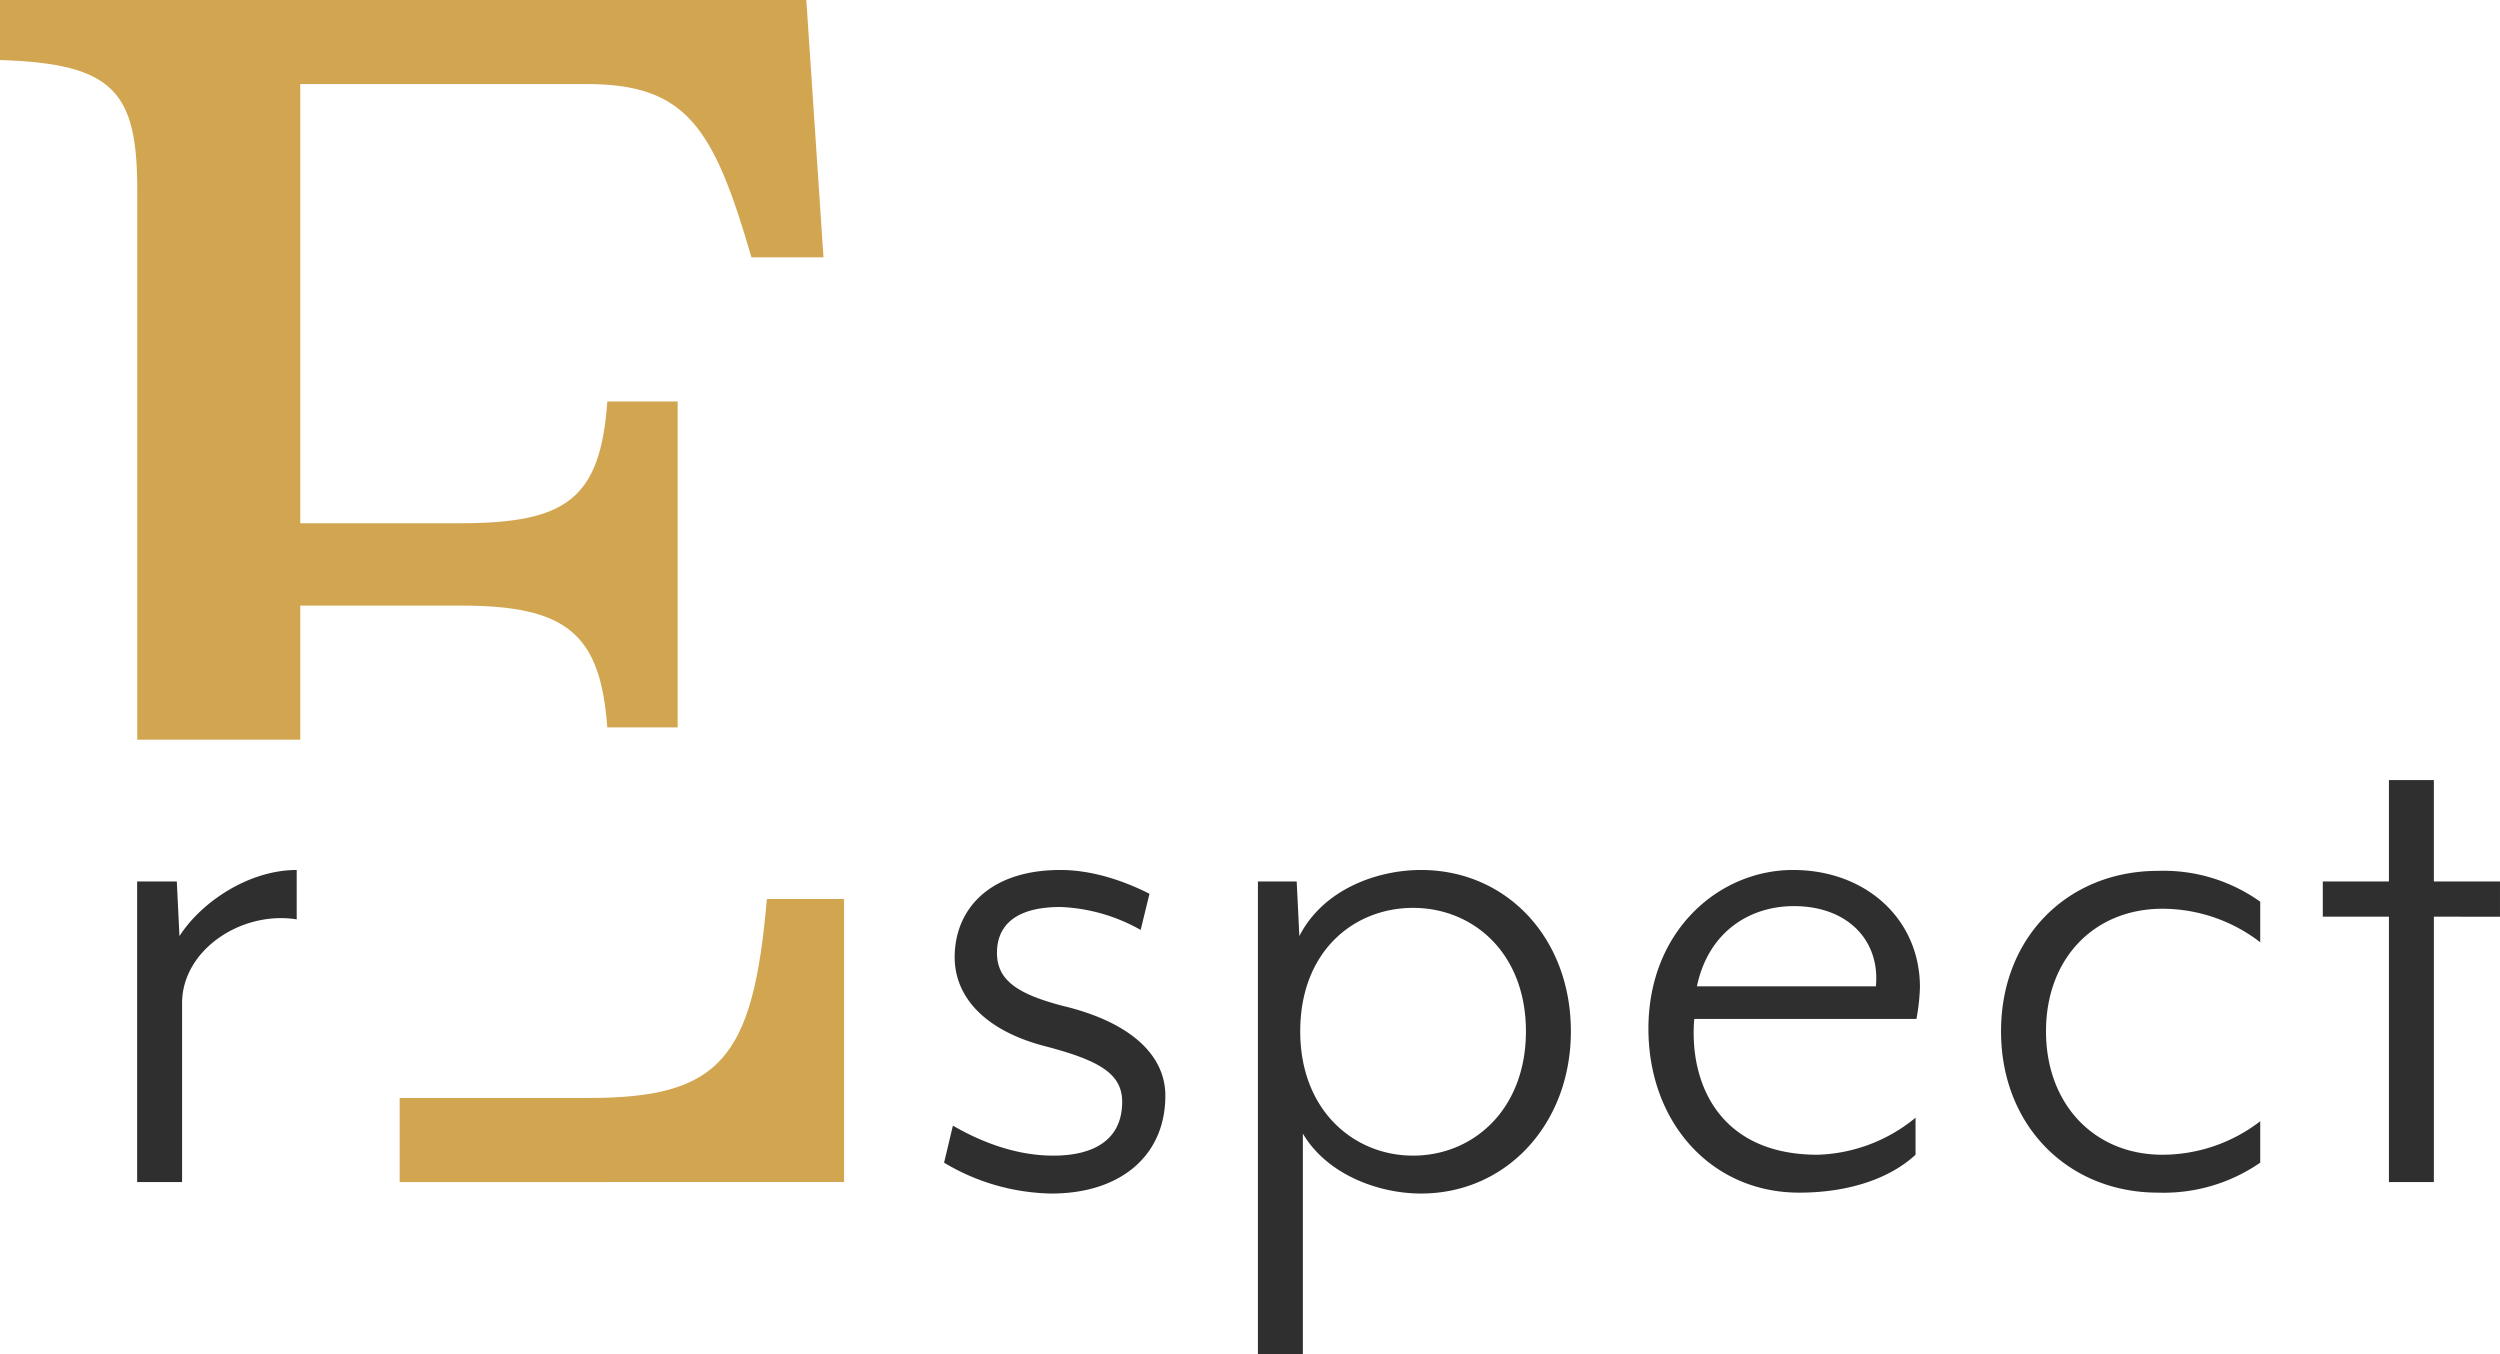
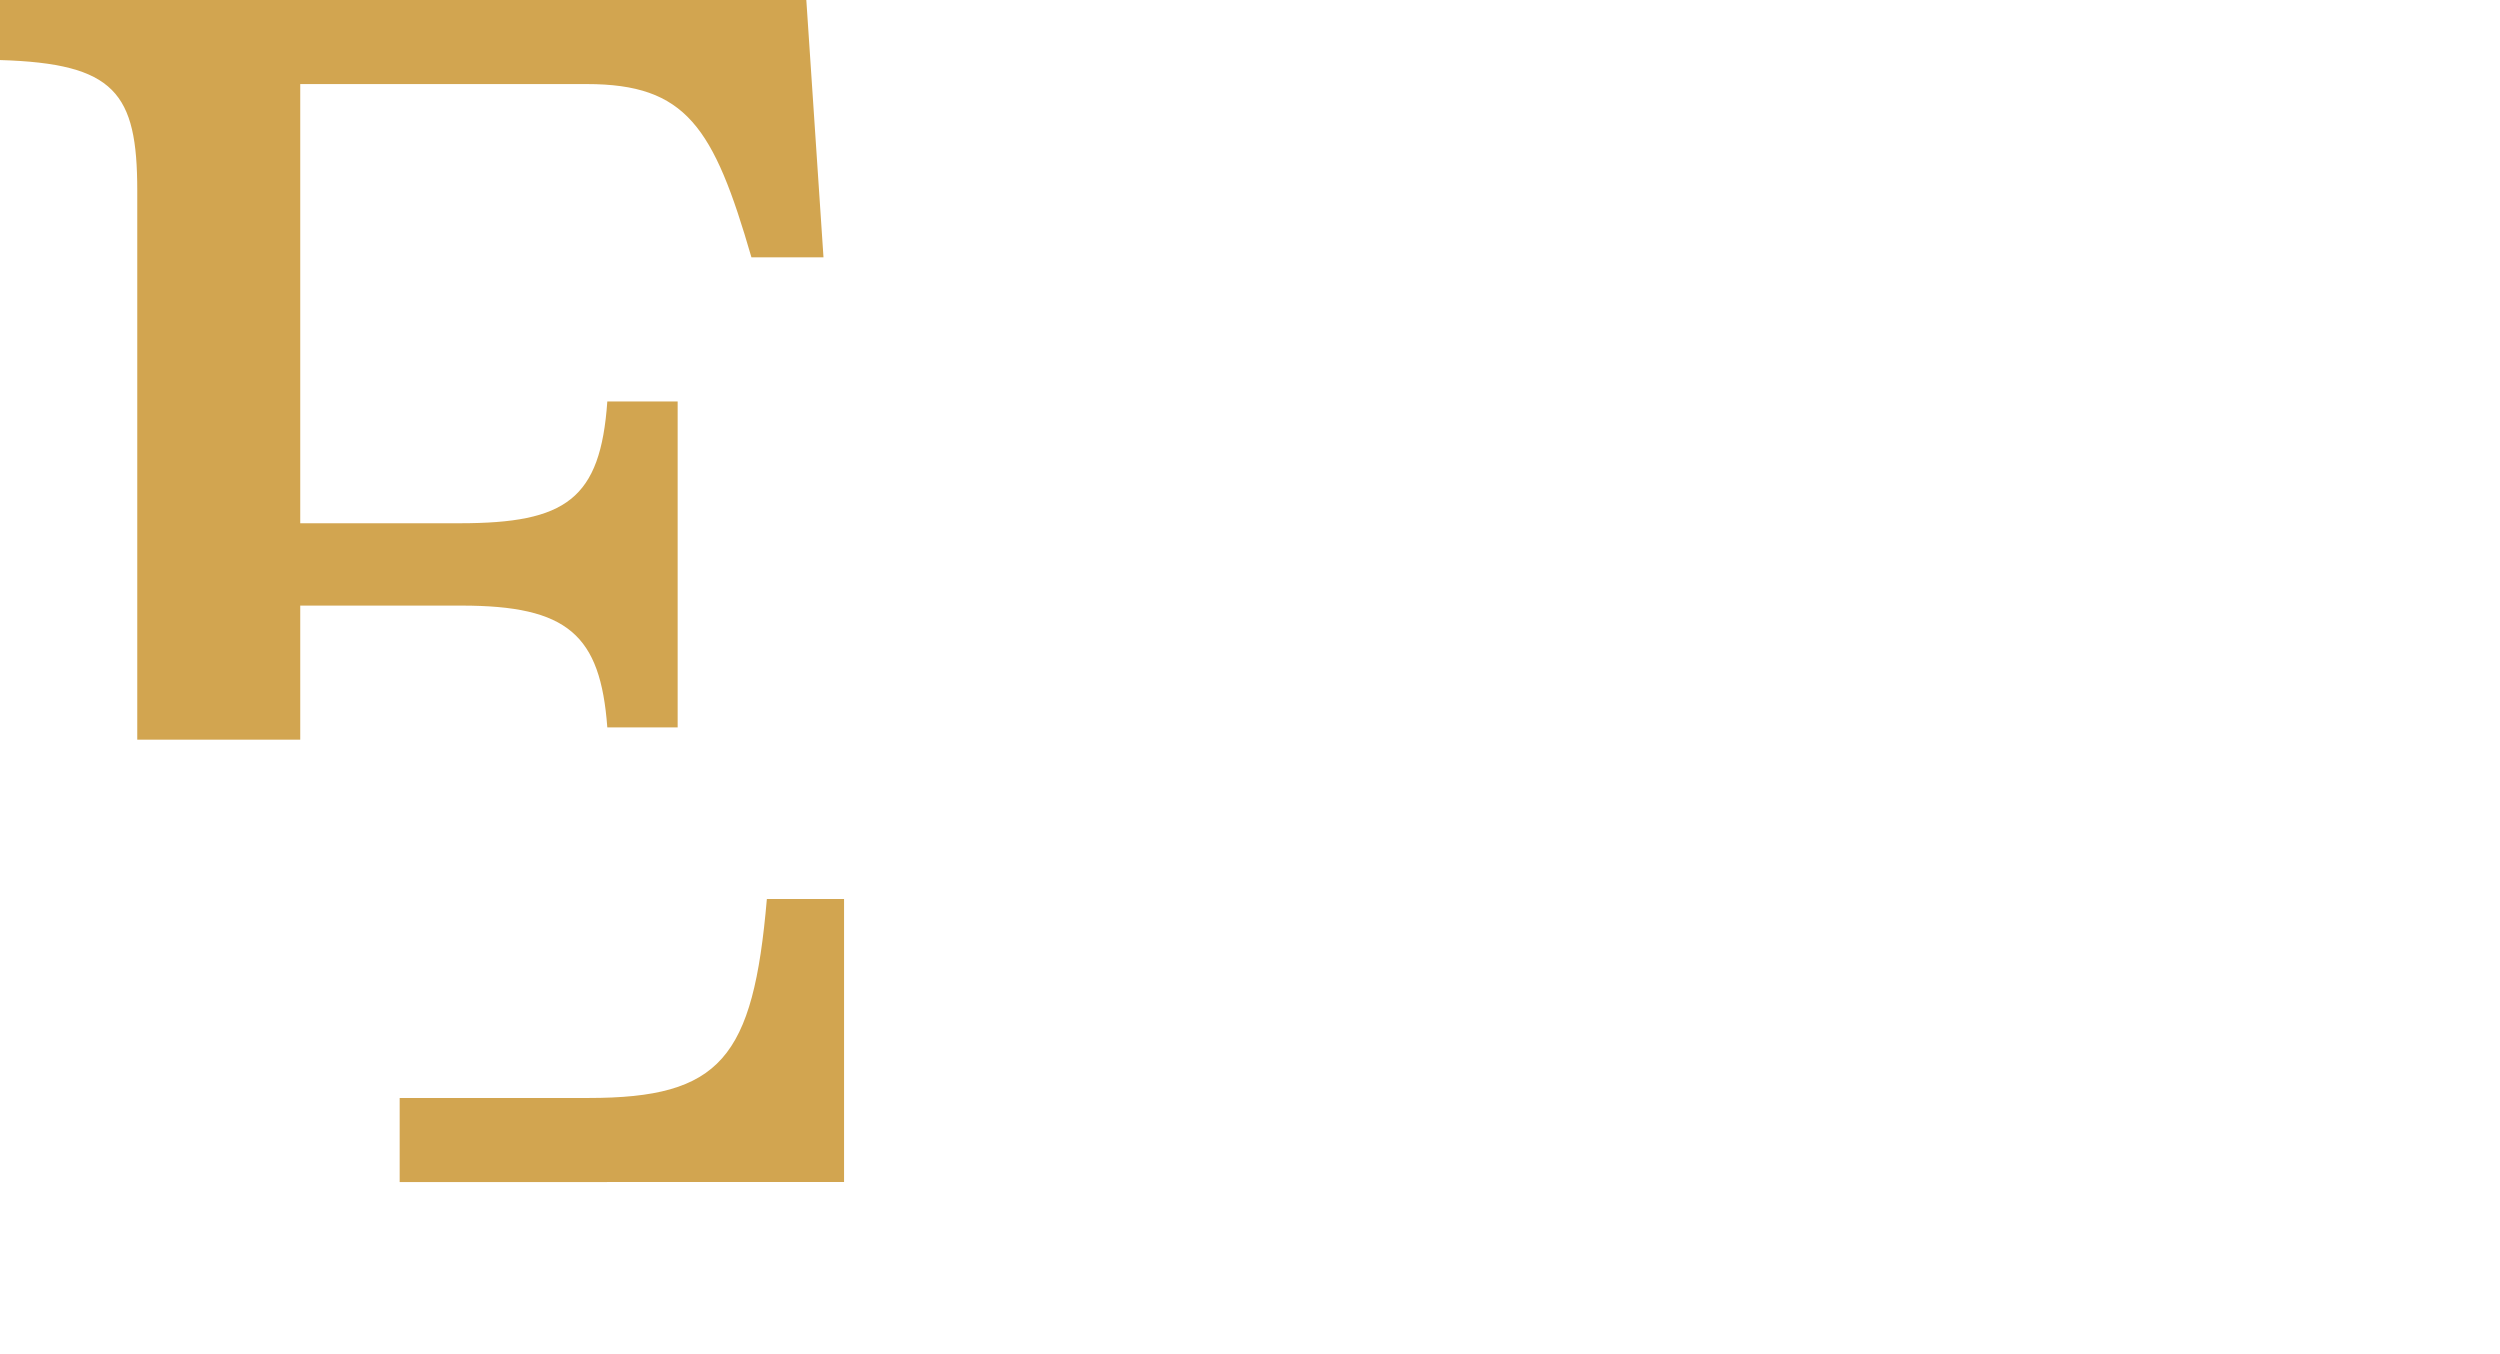
<svg xmlns="http://www.w3.org/2000/svg" id="VALUES" viewBox="0 0 389.938 211.188">
  <defs>
    <style>.cls-1{fill:#d2a550;}.cls-2{fill:#2f2f2f;}</style>
  </defs>
  <path class="cls-1" d="M478.857,173.219v44.151H409.544V204.259h29.445c20.606,0,25.69-6.155,27.828-31.04ZM368.613,62.706v85.67h25.422V127.46h25.153c16.588,0,21.673,4.551,22.743,19.002H452.902V95.619H441.931c-1.071,15.253-6.42,18.998-23.012,18.998H394.035V46.114H438.72c15.521,0,19.804,6.692,25.69,27.026h11.239L472.971,33.002H347.205v9.367C365.133,42.903,368.613,47.453,368.613,62.706Z" transform="translate(-347.205 -33.002)" />
-   <path class="cls-2" d="M375.606,189.459v27.915h-7.011V170.487h6.188l.414,8.525c3.437-5.364,10.862-10.314,18.287-10.314v7.701C384.82,175.023,375.606,181.21,375.606,189.459Zm135.626,29.704a33.514,33.514,0,0,1-16.774-4.812l1.375-5.777c3.575,2.065,9.211,4.678,15.674,4.678,6.325,0,10.728-2.479,10.728-8.39,0-4.399-3.575-6.463-11.965-8.663C500.646,193.724,496.11,188.36,496.11,182.31c0-7.425,5.36-13.613,16.498-13.613,6.463,0,12.241,2.889,13.888,3.712l-1.375,5.64a27.525,27.525,0,0,0-12.513-3.578c-7.011,0-9.9,2.889-9.9,7.153,0,4.398,3.44,6.463,10.176,8.249,10.452,2.475,16.088,7.563,16.088,14.026C528.971,213.386,521.822,219.163,511.232,219.163Zm57.615,0c-6.739,0-14.716-3.027-18.428-9.352V244.19h-7.011V170.487h6.05l.414,8.525c3.712-7.287,12.099-10.314,18.976-10.314,13.337,0,23.375,10.59,23.375,25.164,0,14.436-10.038,25.302-23.375,25.302ZM567.61,174.609c-9.214,0-17.601,6.739-17.601,19.252,0,12.375,8.387,19.39,17.601,19.39,9.348,0,17.601-7.153,17.601-19.39S576.958,174.609,567.61,174.609Zm78.511,17.325H611.467c-.824,9.766,3.716,21.179,19.252,21.179a25.173,25.173,0,0,0,15.264-5.777v5.777c-3.85,3.575-10.176,5.912-18.152,5.912-13.751,0-23.513-11-23.513-25.578,0-15.264,11-24.75,22.551-24.75,11.413,0,19.8,7.701,19.8,18.287a31.897,31.897,0,0,1-.548,4.95Zm-19.114-17.601c-6.873,0-13.337,3.988-15.126,12.517H639.796c.686-7.153-4.402-12.517-12.789-12.517Zm56.788,44.692c-14.026,0-24.478-10.452-24.478-25.164s10.452-25.026,24.478-25.026a25.96,25.96,0,0,1,15.95,4.812v6.325a25.016,25.016,0,0,0-15.264-5.226c-10.586,0-18.149,7.701-18.149,19.114s7.563,19.252,18.149,19.252a25.015,25.015,0,0,0,15.264-5.226v6.463a26.472,26.472,0,0,1-15.95,4.674Zm43.034-43.041v41.39h-7.011v-41.39H709.503v-5.498h10.314V154.671h7.011v15.816h10.314v5.498Z" transform="translate(-347.205 -33.002)" />
</svg>